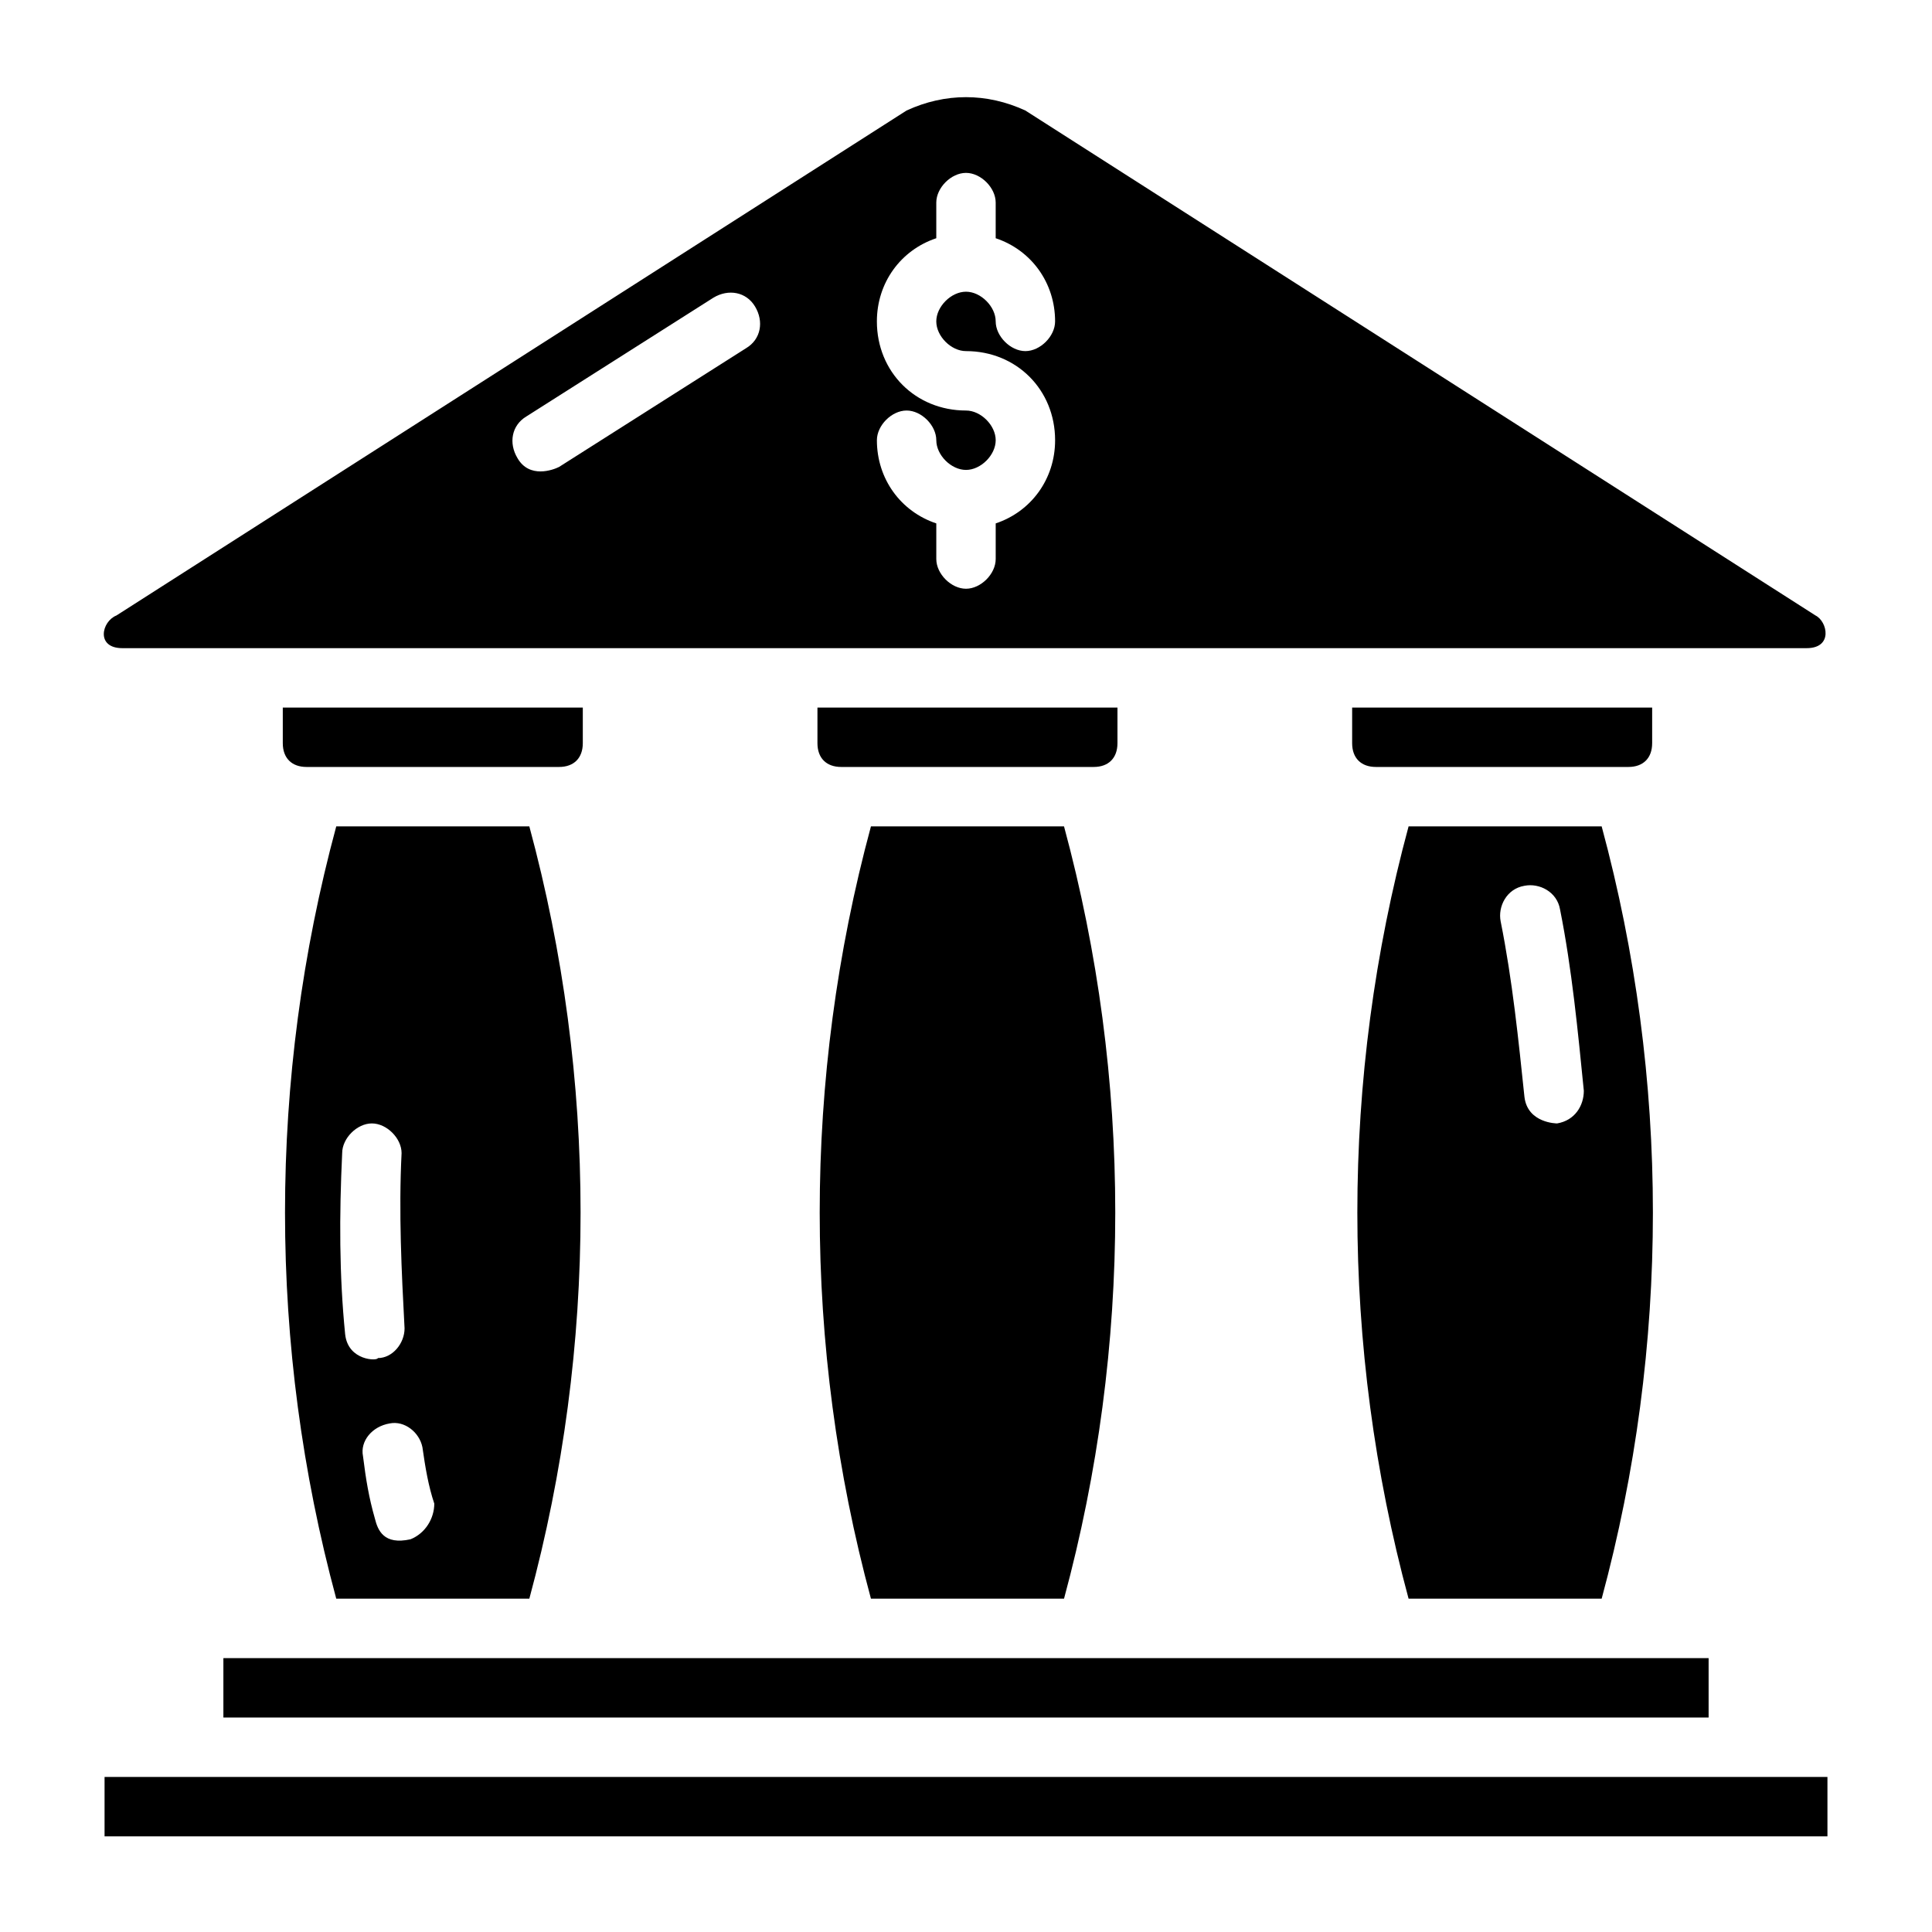
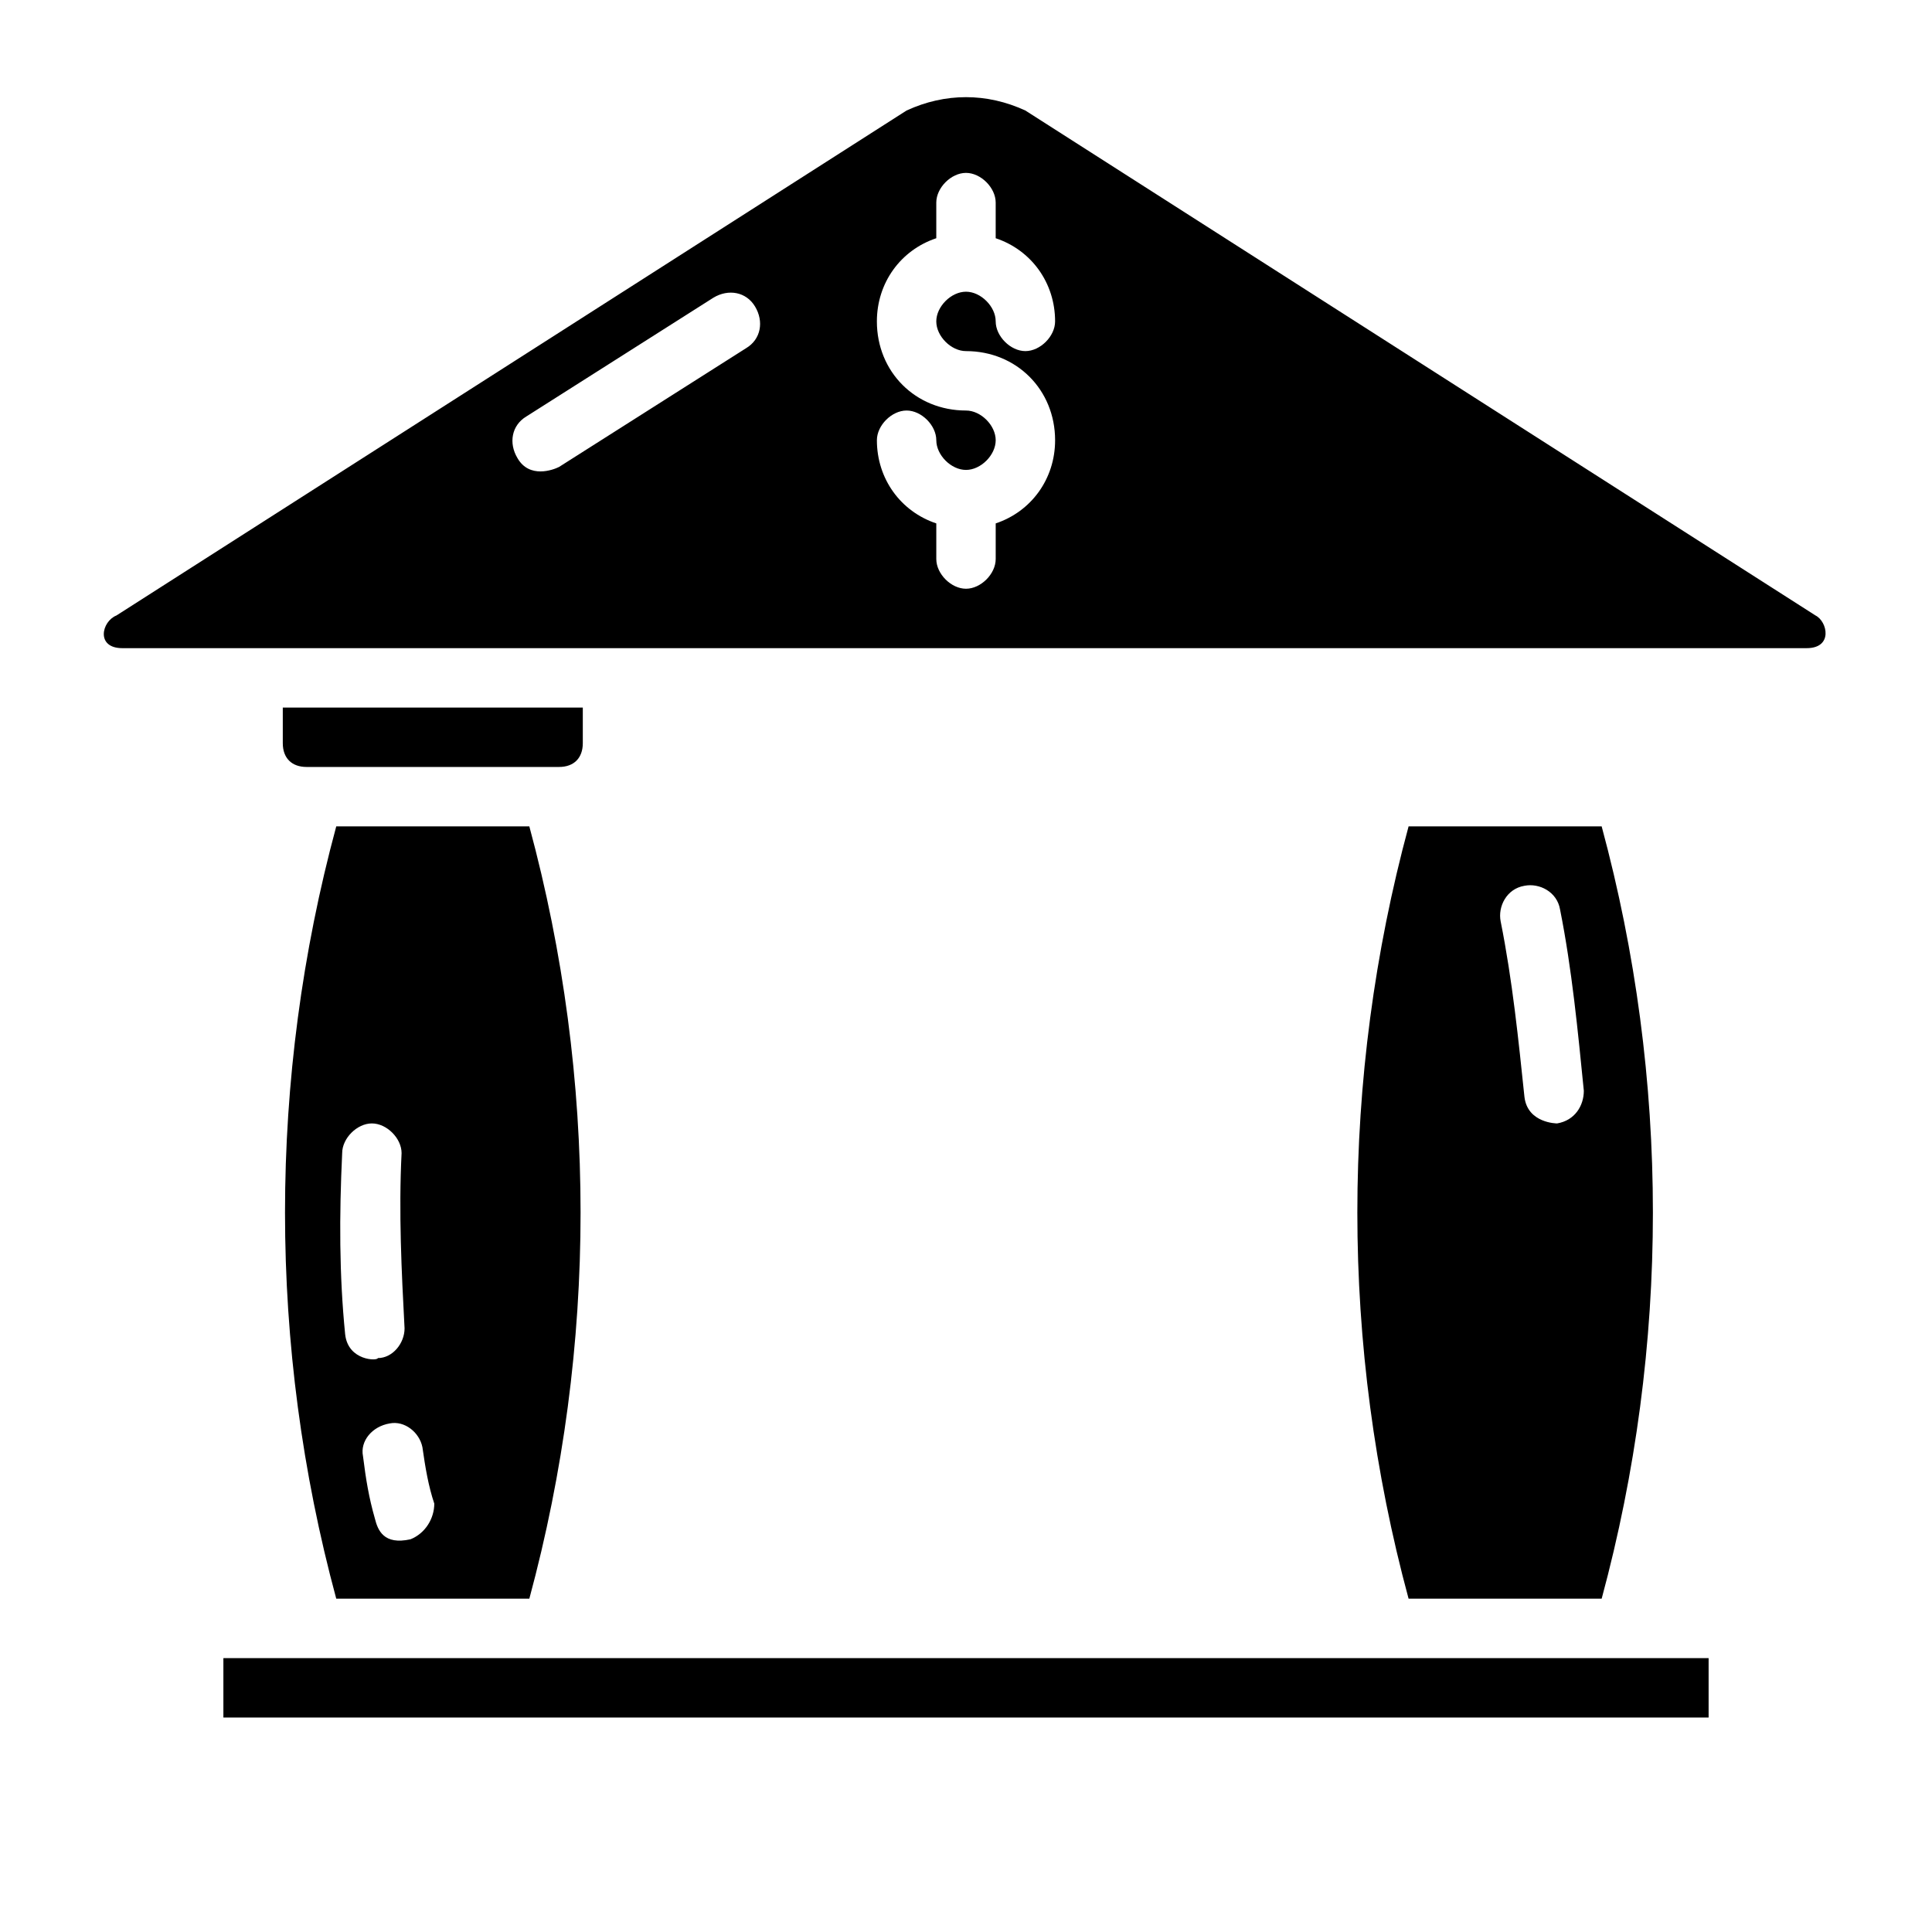
<svg xmlns="http://www.w3.org/2000/svg" fill="#000000" width="800px" height="800px" version="1.1" viewBox="144 144 512 512">
  <g>
-     <path d="m171.71 614.91h456.58v15.742h-456.58z" />
    <path d="m203.2 583.42h393.6v15.742h-393.6z" />
    <path d="m233.11 363c-18.105 66.914-18.105 137.76 0 204.67h51.168c18.105-66.914 18.105-137.76 0-204.67zm2.359 134.61c-1.574-15.742-1.574-31.488-0.789-48.02 0-3.938 3.938-7.871 7.871-7.871 3.938 0 7.871 3.938 7.871 7.871-0.789 15.742 0 31.488 0.789 46.445 0 3.938-3.148 7.871-7.086 7.871 0.004 0.785-7.867 0.785-8.656-6.297zm17.32 54.316c-7.086 1.574-8.66-2.363-9.445-5.512-1.574-5.512-2.363-10.234-3.148-16.531-0.789-3.938 2.363-7.871 7.086-8.66 3.938-0.789 7.871 2.363 8.66 6.297 0.789 5.512 1.574 10.234 3.148 14.957-0.004 3.938-2.367 7.875-6.301 9.449z" />
-     <path d="m374.81 363c-18.105 66.914-18.105 137.76 0 204.67h51.168c18.105-66.914 18.105-137.76 0-204.67z" />
    <path d="m517.29 363c-18.105 66.914-18.105 137.76 0 204.67h51.168c18.105-66.914 18.105-137.76 0-204.67zm39.359 78.719s-7.871 0-8.66-7.086c-1.574-14.957-3.148-30.699-6.297-46.445-0.789-3.938 1.574-8.66 6.297-9.445 3.938-0.789 8.66 1.574 9.445 6.297 3.148 15.742 4.723 32.273 6.297 48.02 0.004 3.938-2.359 7.875-7.082 8.66z" />
-     <path d="m581.84 331.51h-79.508v9.445c0 3.938 2.363 6.297 6.297 6.297h66.914c3.938 0 6.297-2.363 6.297-6.297z" />
-     <path d="m440.14 331.51h-79.508v9.445c0 3.938 2.363 6.297 6.297 6.297h66.914c3.938 0 6.297-2.363 6.297-6.297z" />
    <path d="m298.45 331.51h-79.508v9.445c0 3.938 2.363 6.297 6.297 6.297h66.914c3.938 0 6.297-2.363 6.297-6.297z" />
    <path d="m176.43 315.77h446.34c7.086 0 5.512-7.086 2.363-8.66l-209.4-133.82c-10.234-4.723-21.254-4.723-31.488 0l-209.39 133.82c-3.938 1.574-5.512 8.66 1.574 8.66zm223.57-62.977c-13.383 0-23.617-10.234-23.617-23.617 0-10.234 6.297-18.895 15.742-22.043v-9.445c0-3.938 3.938-7.871 7.871-7.871 3.938 0 7.871 3.938 7.871 7.871v9.445c9.445 3.148 15.742 11.809 15.742 22.043 0 3.938-3.938 7.871-7.871 7.871-3.938 0-7.871-3.938-7.871-7.871 0-3.938-3.938-7.871-7.871-7.871-3.938 0-7.871 3.938-7.871 7.871 0 3.938 3.938 7.871 7.871 7.871 13.383 0 23.617 10.234 23.617 23.617 0 10.234-6.297 18.895-15.742 22.043v9.445c0 3.938-3.938 7.871-7.871 7.871-3.938 0-7.871-3.938-7.871-7.871v-9.445c-9.445-3.148-15.742-11.809-15.742-22.043 0-3.938 3.938-7.871 7.871-7.871 3.938 0 7.871 3.938 7.871 7.871 0 3.938 3.938 7.871 7.871 7.871 3.938 0 7.871-3.938 7.871-7.871 0-3.938-3.938-7.871-7.871-7.871zm-116.51 1.574 49.594-31.488c3.938-2.363 8.66-1.574 11.02 2.363 2.363 3.938 1.574 8.66-2.363 11.02l-49.594 31.488c-1.574 0.789-7.871 3.148-11.02-2.363-2.359-3.938-1.574-8.66 2.363-11.02z" />
  </g>
</svg>